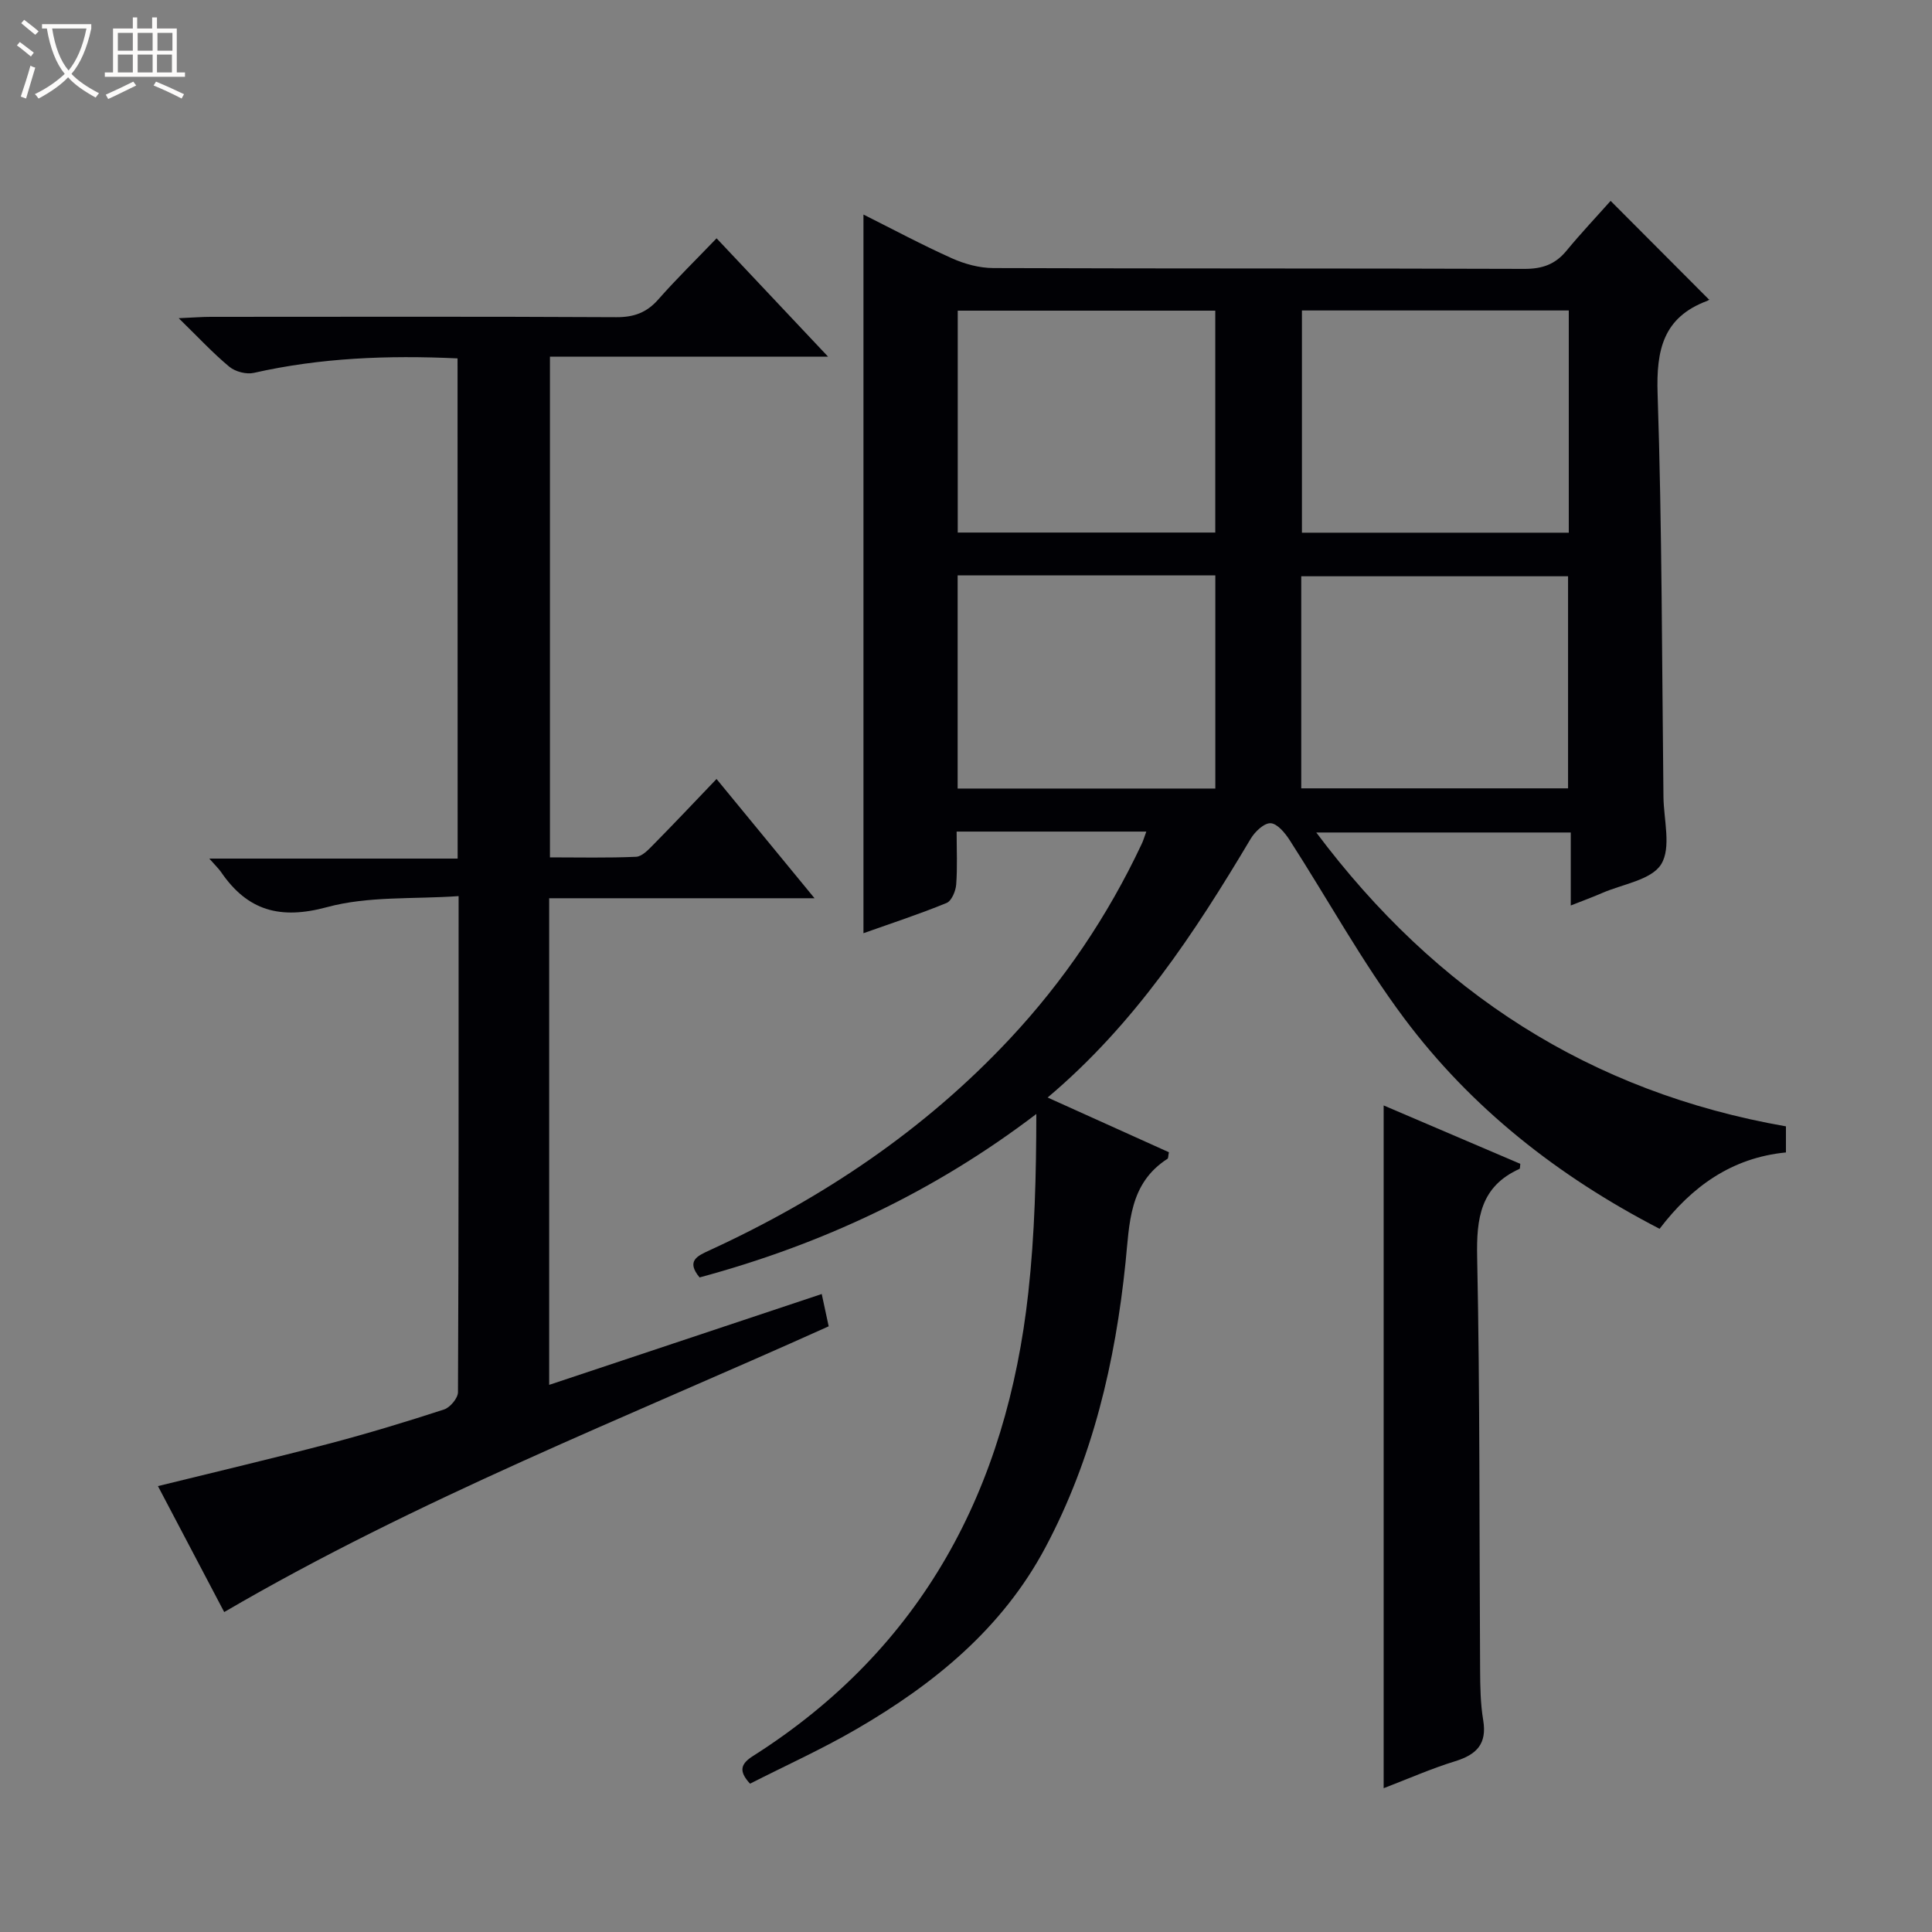
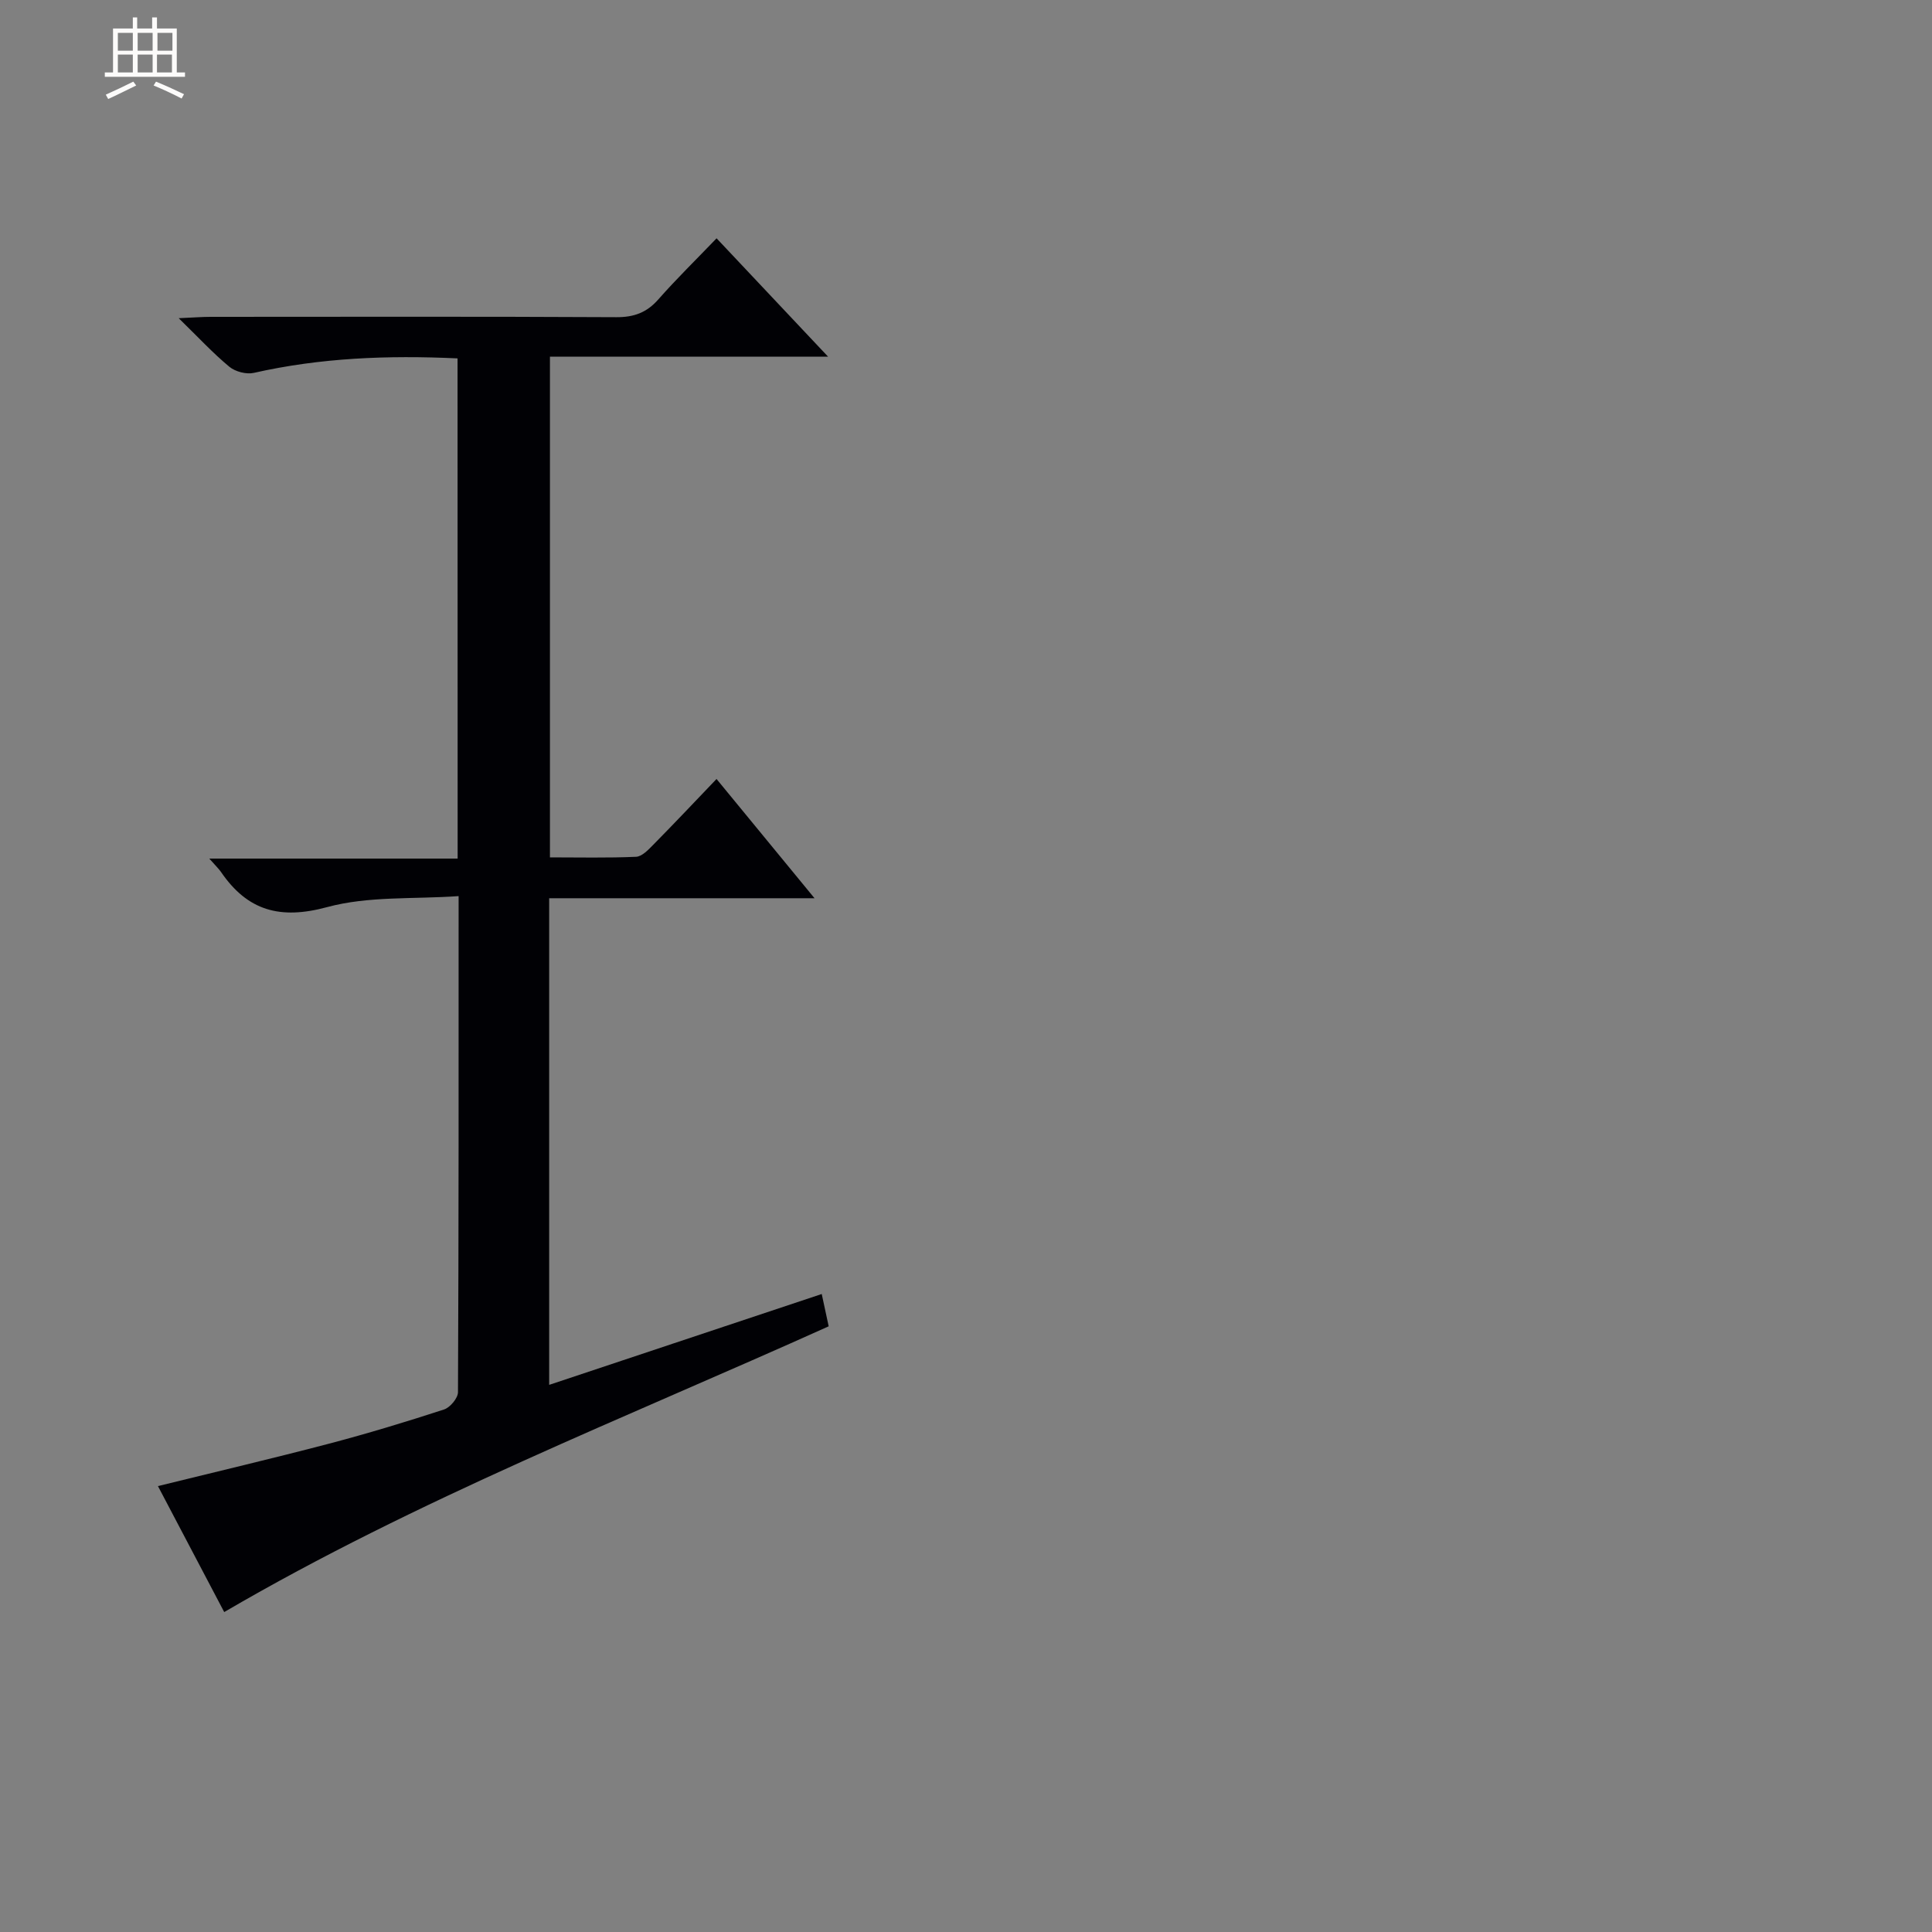
<svg xmlns="http://www.w3.org/2000/svg" enable-background="new 0 0 400 400" viewBox="0 0 400 400">
  <rect x="0" y="0" width="400" height="400" fill="#808080" stroke="none" />
-   <path d="m6.4 11.7c-1-.8-1.9-1.6-2.9-2.3l.6-.7c.9.7 1.9 1.4 2.9 2.2zm-2.1 8.3c.7-2.1 1.4-4.2 2-6.4.2.1.6.3 1 .4-.7 2.3-1.3 4.4-1.9 6.4zm3-12.8c-1.1-.9-2.1-1.7-2.9-2.4l.6-.7c1 .8 2 1.5 3 2.4zm1.4-1.3v-.9h10.2v.9c-.9 4.2-2.3 7.3-4.1 9.4 1.3 1.4 3.2 2.7 5.7 4-.2.2-.4.5-.7.9-2.5-1.4-4.4-2.7-5.7-4.2-1.4 1.5-3.5 3-6.1 4.4 0 0 0 0-.1-.1-.3-.4-.5-.7-.7-.8 2.7-1.3 4.7-2.8 6.2-4.2-1.8-2.2-3-5.3-3.7-9.4zm9.2 0h-7.1c.6 3.8 1.7 6.7 3.4 8.7 1.7-2.1 2.9-4.8 3.7-8.7z" fill="#fcfbfa" />
  <path d="m31.6 3.6h.9v2.3h4.1v9.1h1.7v.9h-16.6v-.9h1.7v-9.1h4.1v-2.3h.9v2.3h3.1v-2.3zm-4 13.3.6.8c-1.9.9-3.8 1.9-5.8 2.8-.2-.3-.3-.6-.5-.9 2-.9 3.9-1.8 5.7-2.7zm-3.2-10.1v3.7h3.1v-3.7zm0 4.5v3.7h3.1v-3.7zm4.1-4.5v3.7h3.1v-3.7zm0 4.5v3.7h3.1v-3.7zm9.1 9.1c-2.1-1.1-4.1-2-5.8-2.7l.5-.8c2.2.9 4.1 1.8 5.8 2.6zm-1.9-13.6h-3.1v3.7h3.1zm-3.2 4.5v3.7h3.1v-3.7z" fill="#fcfbfa" />
  <g fill="#010105">
-     <path d="m237.33 172.17c-13.34 0-25.97 0-39.27 0 0 3.75.18 7.37-.09 10.95-.1 1.36-.95 3.4-1.99 3.83-5.65 2.32-11.48 4.22-17.21 6.26 0-49.63 0-98.93 0-148.79 5.94 2.97 12.03 6.24 18.32 9.06 2.63 1.18 5.68 2.01 8.55 2.02 36.66.13 73.31.04 109.97.17 3.66.01 6.36-.91 8.68-3.72 3.07-3.72 6.39-7.23 9.17-10.36 7.33 7.35 13.83 13.87 20.36 20.42.36-.31.06.13-.35.28-9.14 3.4-10.58 10.17-10.28 19.25.92 27.79.89 55.6 1.21 83.41.05 4.76 1.66 10.53-.47 13.98-2.01 3.26-7.98 4.11-12.23 5.96-1.94.85-3.93 1.57-6.49 2.58 0-5.29 0-10.02 0-15.11-17.52 0-34.6 0-52.69 0 24.8 33.11 56.69 53.74 97.24 60.84v5.4c-11.24 1.1-19.51 7.08-26.16 15.81-21.01-10.86-39-25.01-52.92-43.64-8.71-11.67-15.77-24.57-23.68-36.85-.95-1.48-2.57-3.43-3.95-3.48-1.35-.05-3.24 1.76-4.11 3.22-11.6 19.48-23.98 38.35-42.04 53.57 8.77 3.96 16.99 7.66 25.11 11.33-.16.77-.11 1.24-.3 1.36-7.97 5.12-7.85 13.38-8.68 21.46-2.12 20.61-6.78 40.56-16.6 59.02-8.92 16.76-23.02 28.24-39.05 37.56-7.15 4.16-14.72 7.58-22.09 11.33-2.46-2.65-1.89-4.14.63-5.74 35.17-22.34 52.52-55.4 56.98-95.92 1.34-12.15 1.64-24.41 1.66-36.99-21.24 16.18-44.45 27.02-69.72 33.84-2.83-3.43-.48-4.45 2.12-5.64 23.36-10.75 44.39-24.84 62.05-43.7 11.23-11.99 20.32-25.45 27.32-40.31.35-.7.57-1.48 1-2.66zm87.47-107.89c-18.66 0-36.88 0-55.25 0v46.01h55.25c0-15.41 0-30.5 0-46.01zm-73.19 45.98c0-15.61 0-30.84 0-45.94-17.98 0-35.57 0-53.32 0v45.94zm73.04 52.96c0-14.86 0-29.41 0-43.91-18.58 0-36.8 0-55.24 0v43.91zm-126.38-44.09v44.13h53.35c0-14.9 0-29.47 0-44.13-17.85 0-35.32 0-53.35 0z" />
    <path d="m94.73 74.2c-14.55-.68-28.44-.11-42.18 3-1.55.35-3.84-.25-5.07-1.27-3.39-2.81-6.41-6.08-10.48-10.05 3.13-.14 4.87-.28 6.62-.28 27.99-.01 55.98-.08 83.97.07 3.65.02 6.3-.94 8.71-3.68 3.73-4.24 7.79-8.2 12.06-12.65 7.74 8.22 15.08 16.01 23.08 24.5-19.7 0-38.43 0-57.58 0v103.67c5.97 0 11.9.14 17.82-.12 1.23-.05 2.54-1.44 3.55-2.47 4.32-4.38 8.55-8.86 13.12-13.64 6.83 8.31 13.21 16.08 20.29 24.69-18.94 0-36.8 0-54.94 0v100.75c18.88-6.29 37.42-12.47 56.43-18.81.5 2.34.94 4.37 1.44 6.69-42.12 18.98-85.02 35.72-125.15 59.16-4.54-8.63-9.08-17.25-13.72-26.08 12.04-2.97 23.74-5.72 35.37-8.77 8.02-2.11 15.97-4.52 23.86-7.09 1.26-.41 2.89-2.35 2.89-3.59.16-33.81.13-67.62.13-102.7-9.31.66-18.68-.04-27.23 2.28-9.74 2.64-16.47.75-21.96-7.27-.46-.67-1.06-1.23-2.43-2.78h51.42c-.02-34.95-.02-69.05-.02-103.56z" />
-     <path d="m286.47 370.23c0-47.26 0-94.07 0-141.36 9.5 4.06 18.91 8.08 28.29 12.09-.07.52-.03.98-.16 1.04-8.1 3.66-8.94 10.23-8.77 18.32.59 28.46.43 56.93.61 85.4.02 3.48.07 7 .64 10.42.82 4.92-1.36 7.13-5.8 8.5-5.02 1.55-9.85 3.69-14.81 5.59z" />
  </g>
</svg>